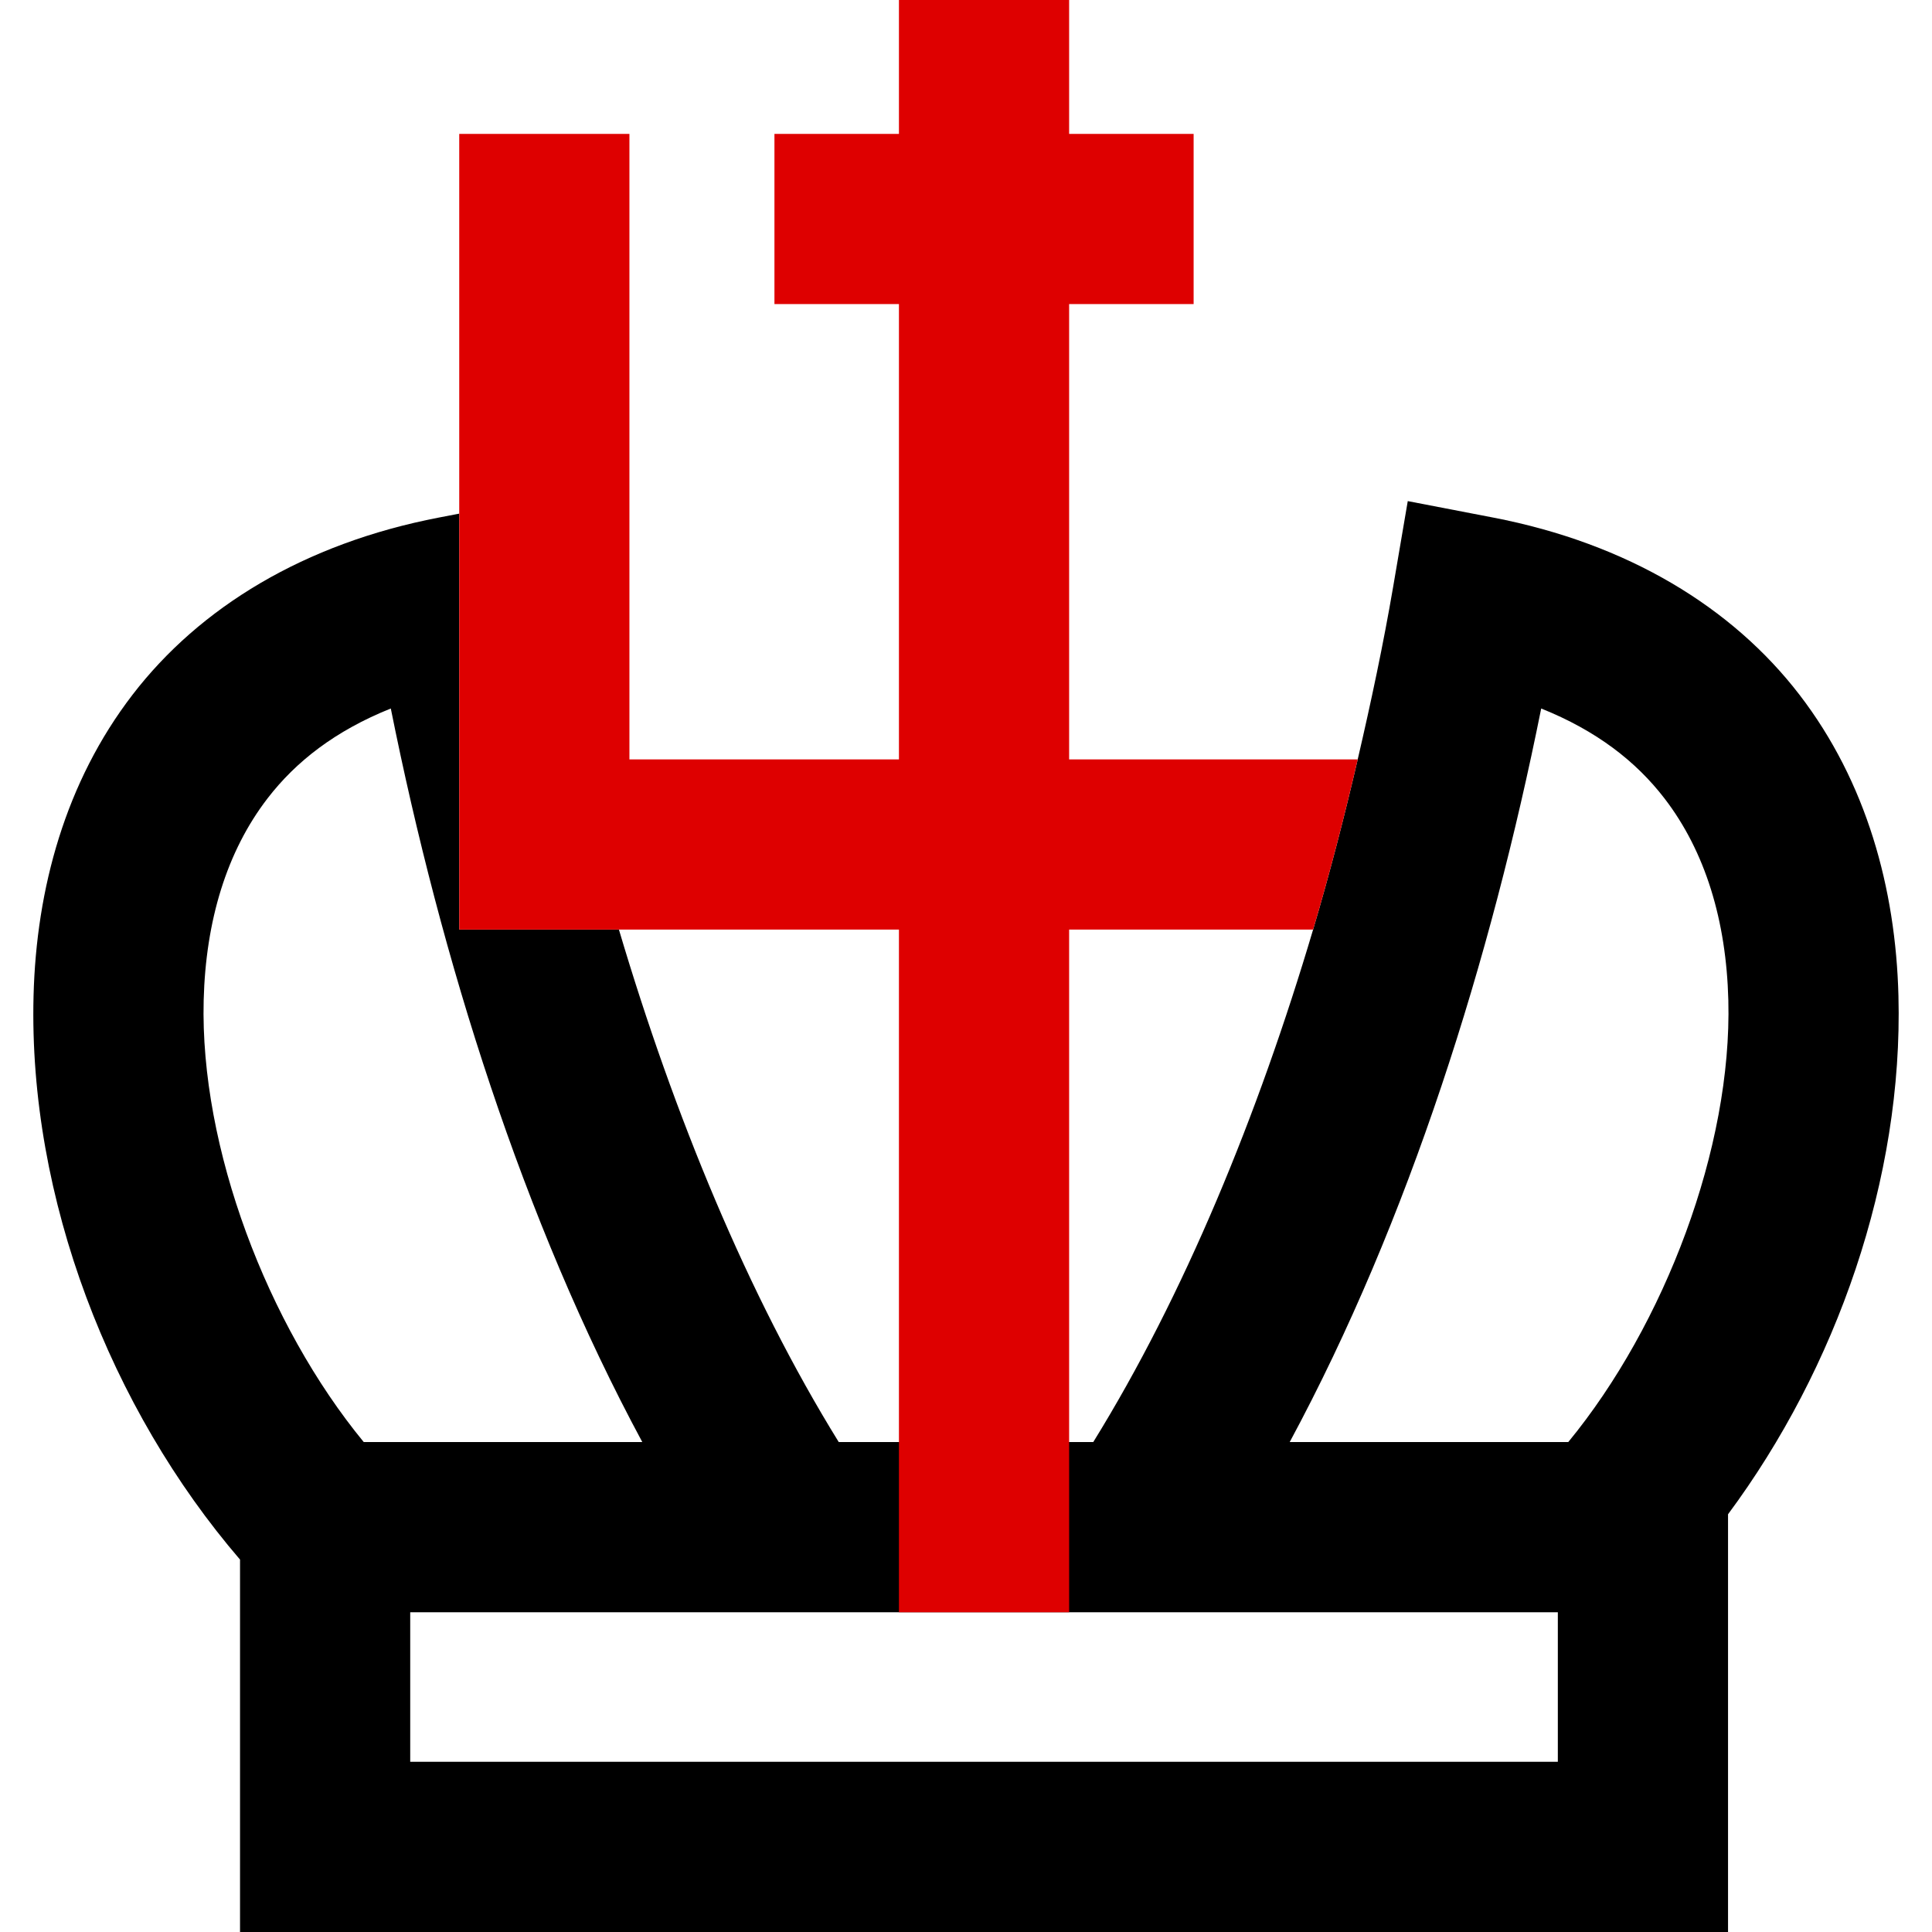
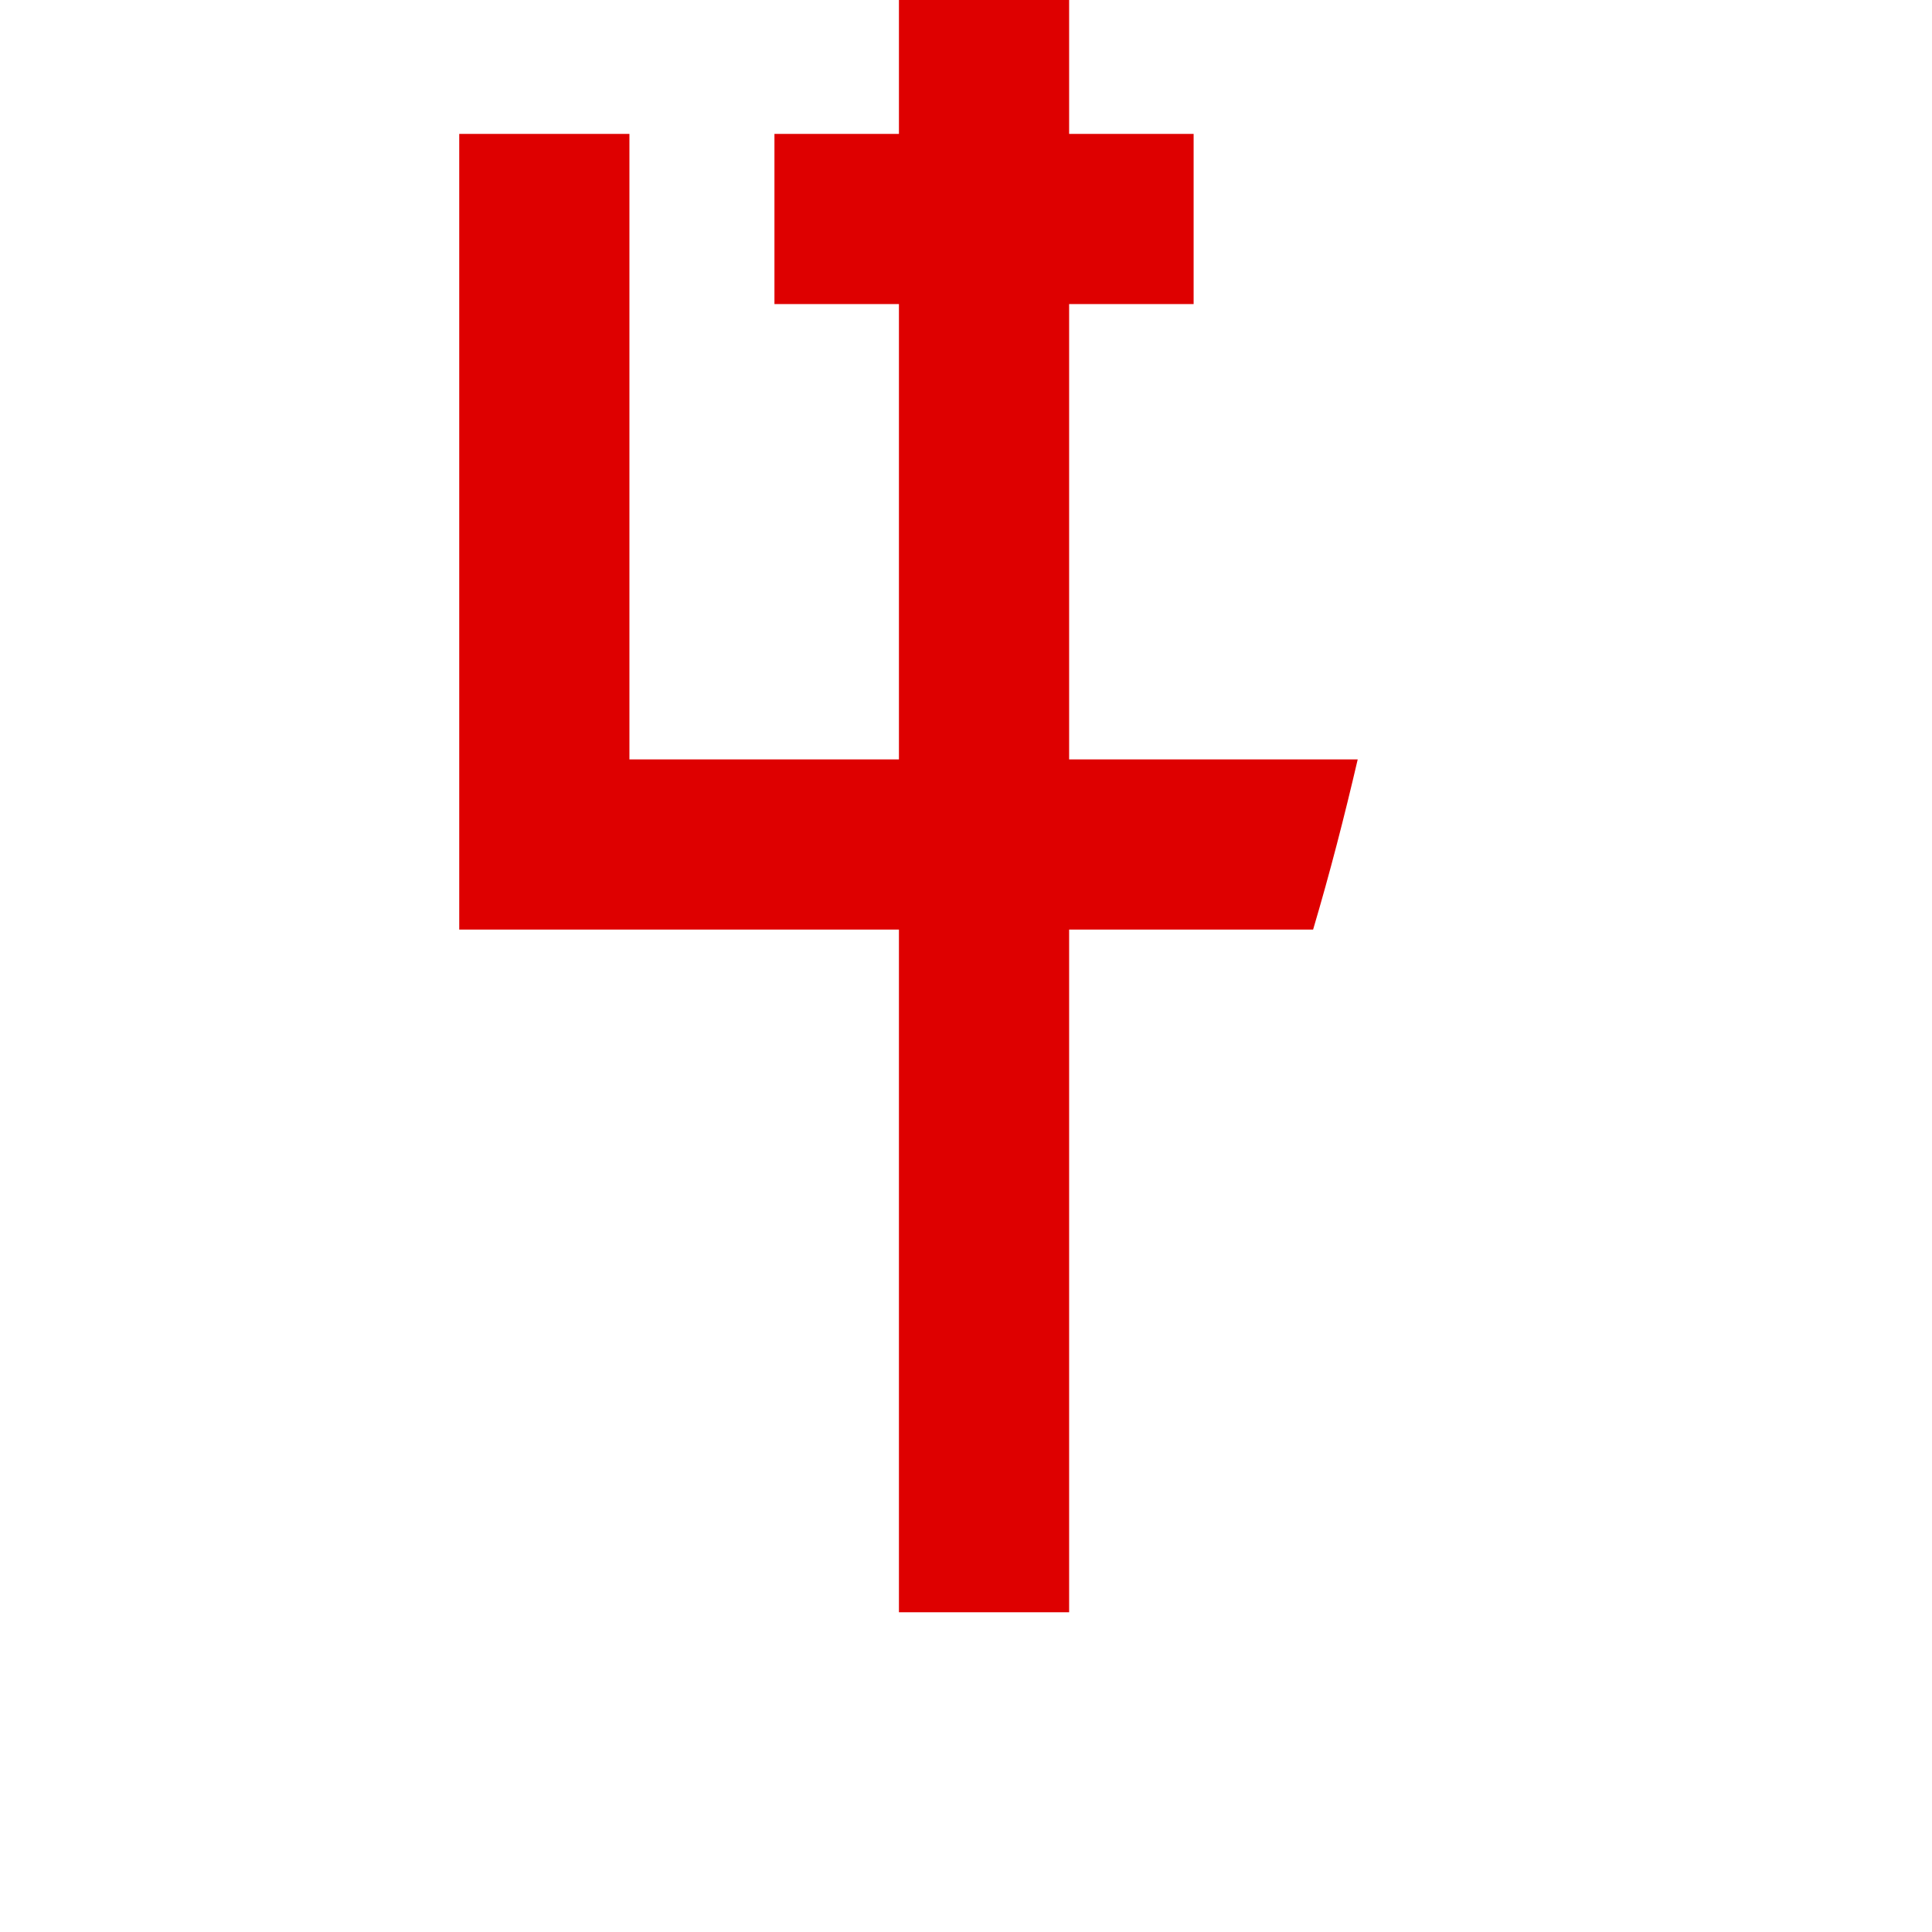
<svg xmlns="http://www.w3.org/2000/svg" version="1.1" width="180" height="180">
  <svg width="180" height="180" viewBox="0 0 180 180" version="1.1" id="SvgjsSvg1149">
    <defs id="SvgjsDefs1148" />
    <g id="SvgjsG1147">
      <rect style="display:none;fill:#000000;fill-opacity:1;stroke:none;stroke-width:15.7;stroke-linecap:square;stroke-dasharray:none;paint-order:fill markers stroke" id="SvgjsRect1146" width="180" height="180" x="0" y="0" />
-       <path d="m 131.158,46.687 -1.361,7.983 c -0.903,5.29 -2.046,10.679 -3.302,16.081 -1.232,5.294 -2.595,10.595 -4.156,15.856 -5.136,17.308 -12.011,34.047 -20.482,47.746 H 99.608 83.752 78.143 C 69.673,120.654 62.799,103.915 57.663,86.607 H 42.786 V 78.679 47.854 l -1.896,0.365 C 28.336,50.637 18.603,56.59 12.35,64.724 6.097,72.859 3.384,82.788 3.126,92.774 2.637,111.642 10.297,131.262 22.363,145.303 v 4.906 13.933 7.93 V 180 H 38.219 145.14 160.997 v -7.928 -7.93 -13.933 -7.928 -1.201 C 171.097,127.473 177.316,109.821 176.874,92.774 176.616,82.788 173.903,72.859 167.65,64.724 161.397,56.59 151.664,50.637 139.11,48.219 Z M 36.41,66.009 c 4.69,23.378 12.295,47.669 23.431,68.344 H 38.219 33.889 c -8.976,-10.916 -15.269,-27.437 -14.913,-41.169 0.192,-7.411 2.144,-13.85 5.946,-18.795 2.657,-3.456 6.341,-6.317 11.489,-8.38 z m 107.18,0 c 5.147,2.063 8.832,4.924 11.489,8.38 3.801,4.945 5.754,11.385 5.946,18.795 0.356,13.732 -5.937,30.253 -14.913,41.169 h -0.971 -24.982 c 11.137,-20.676 18.741,-44.966 23.431,-68.344 z M 38.219,150.209 H 145.14 v 13.933 H 38.219 Z" style="fill:#000000;stroke-width:1;paint-order:fill markers stroke" id="SvgjsPath1145" />
      <path d="M 83.752,-3.4457581e-6 V 12.473 H 72.153 v 15.858 h 11.599 v 38.646 3.774 H 58.642 V 44.363 20.401 12.473 H 42.786 v 7.928 23.962 3.492 30.825 7.928 h 7.928 6.95 0.978 25.11 V 150.209 H 99.608 V 86.607 h 22.731 c 1.561,-5.261 2.925,-10.562 4.156,-15.856 H 99.608 V 66.977 28.331 H 111.207 V 12.473 H 99.608 V -3.4457581e-6 Z" style="fill:#de0000;fill-opacity:1;stroke-width:1;paint-order:fill markers stroke" id="SvgjsPath1144" />
    </g>
  </svg>
  <style>@media (prefers-color-scheme: light) { :root { filter: none; } }
@media (prefers-color-scheme: dark) { :root { filter: none; } }
</style>
</svg>